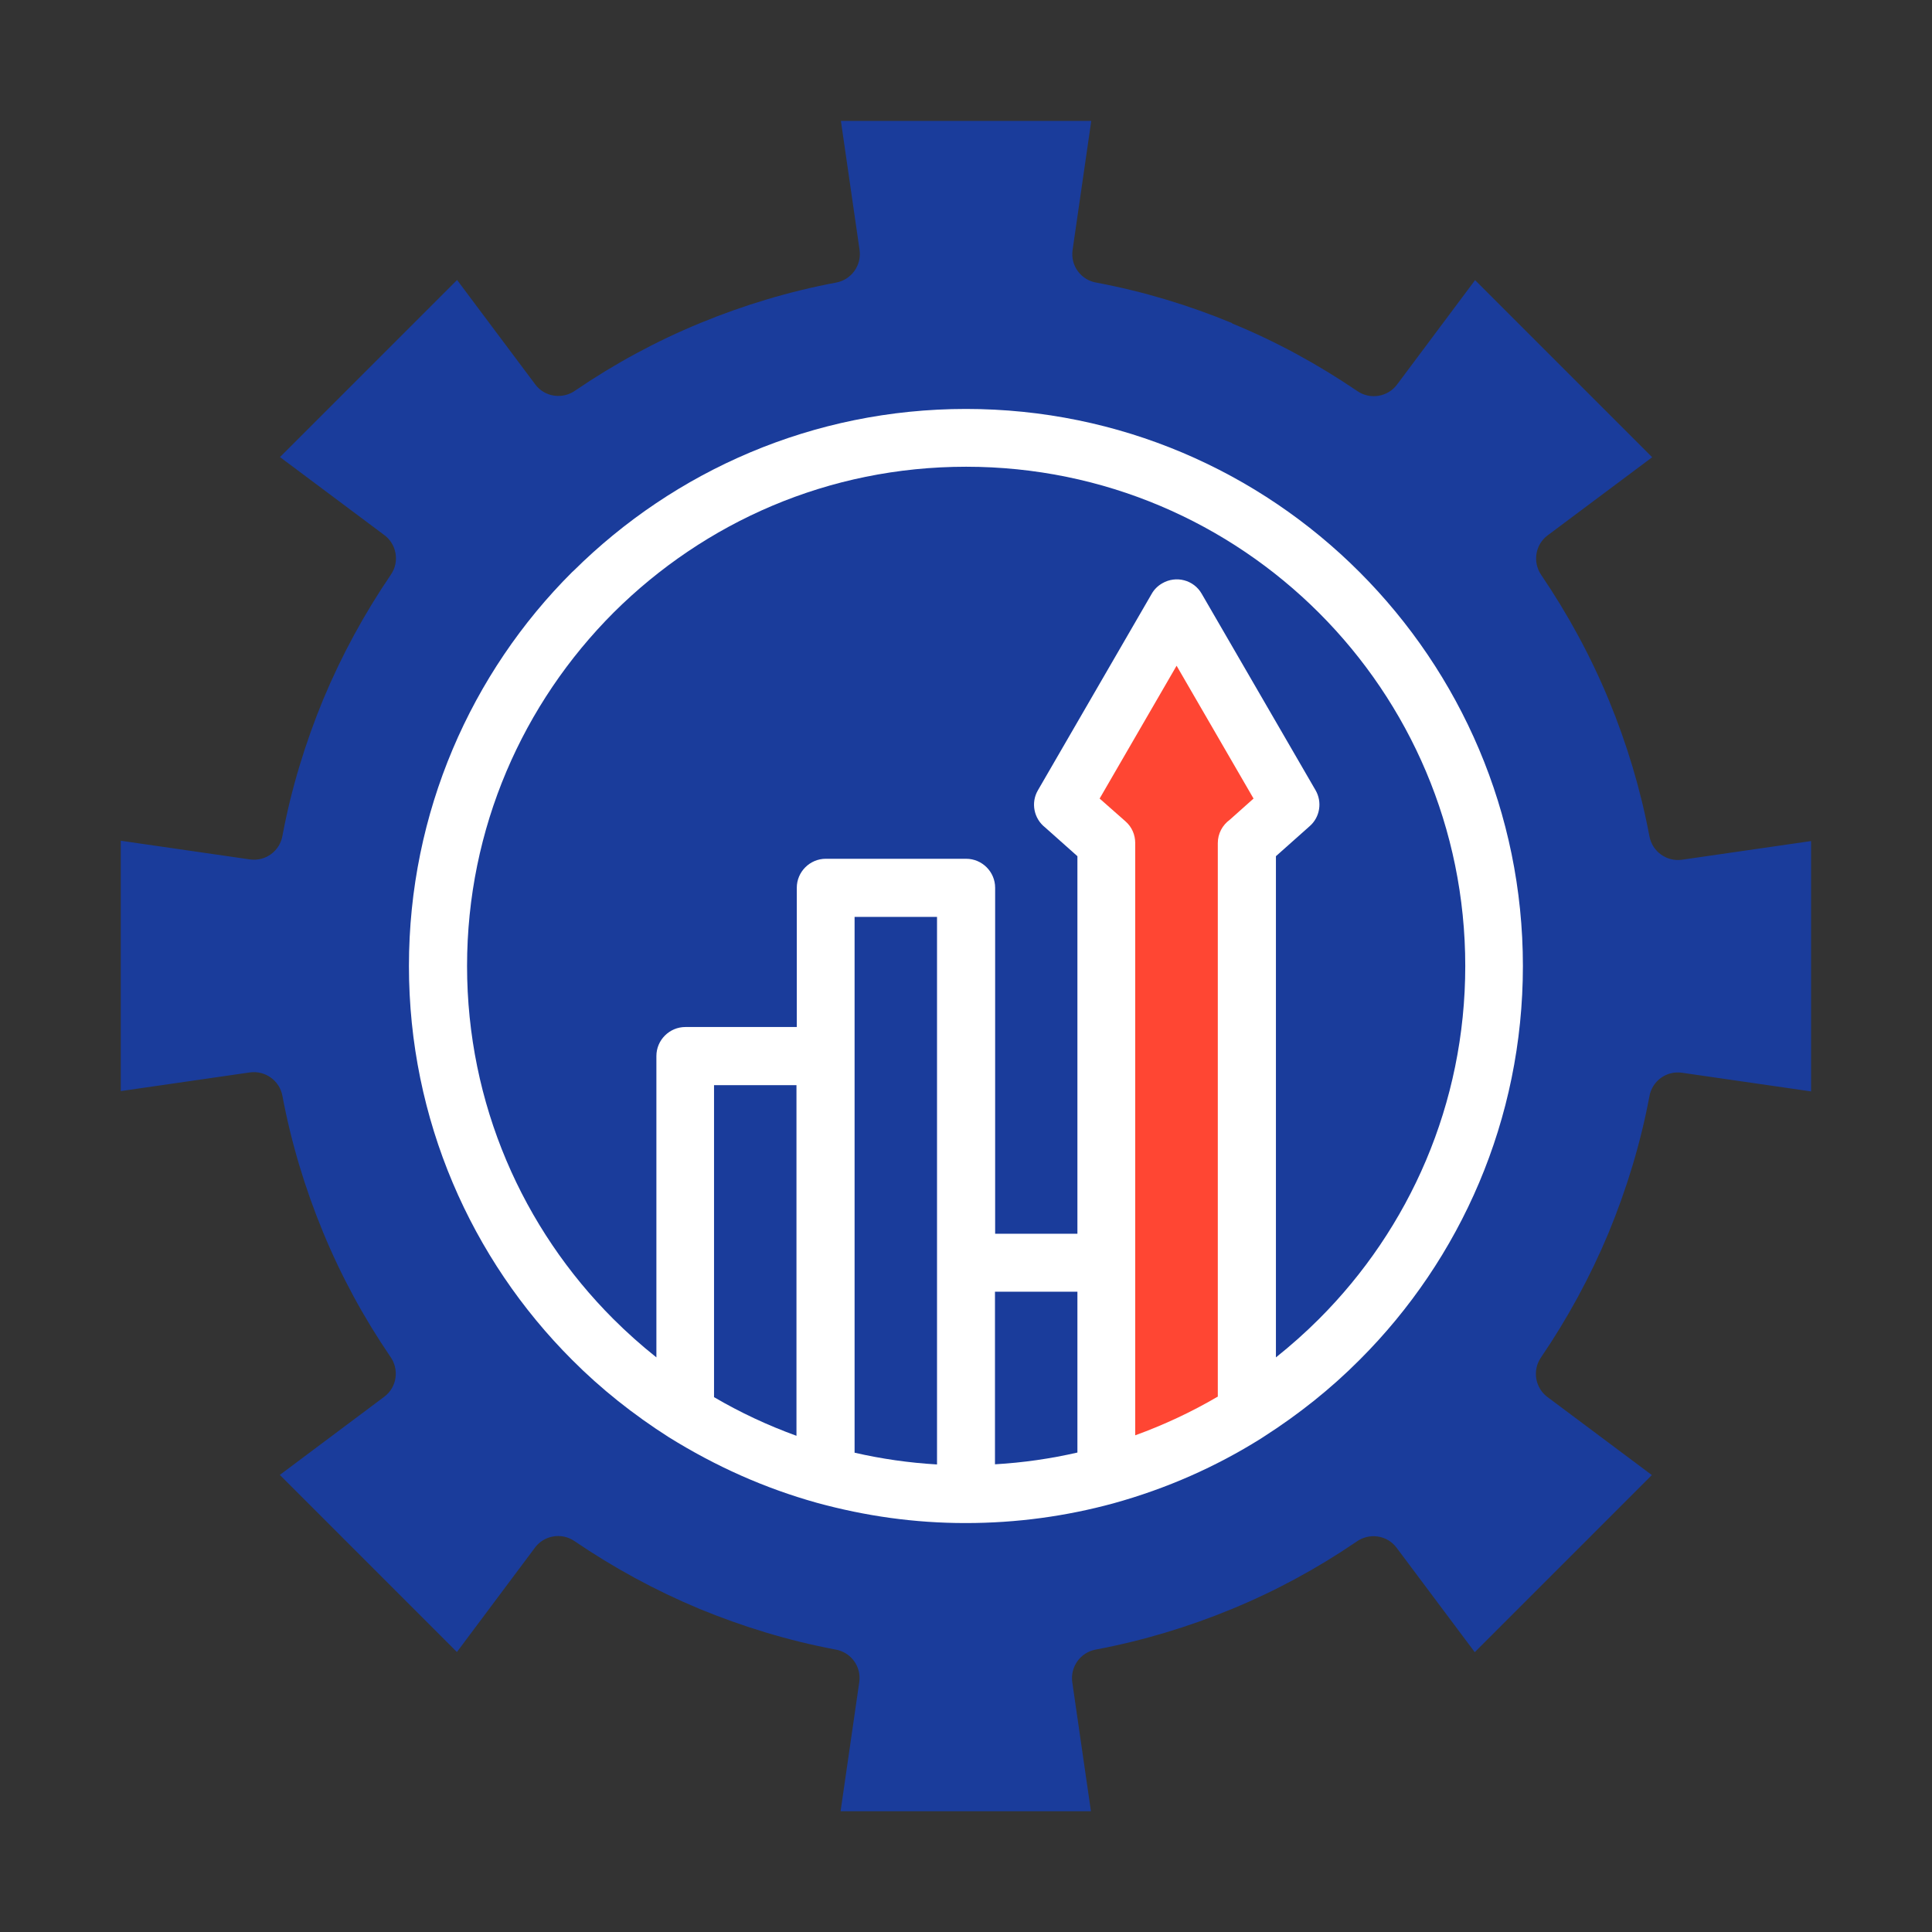
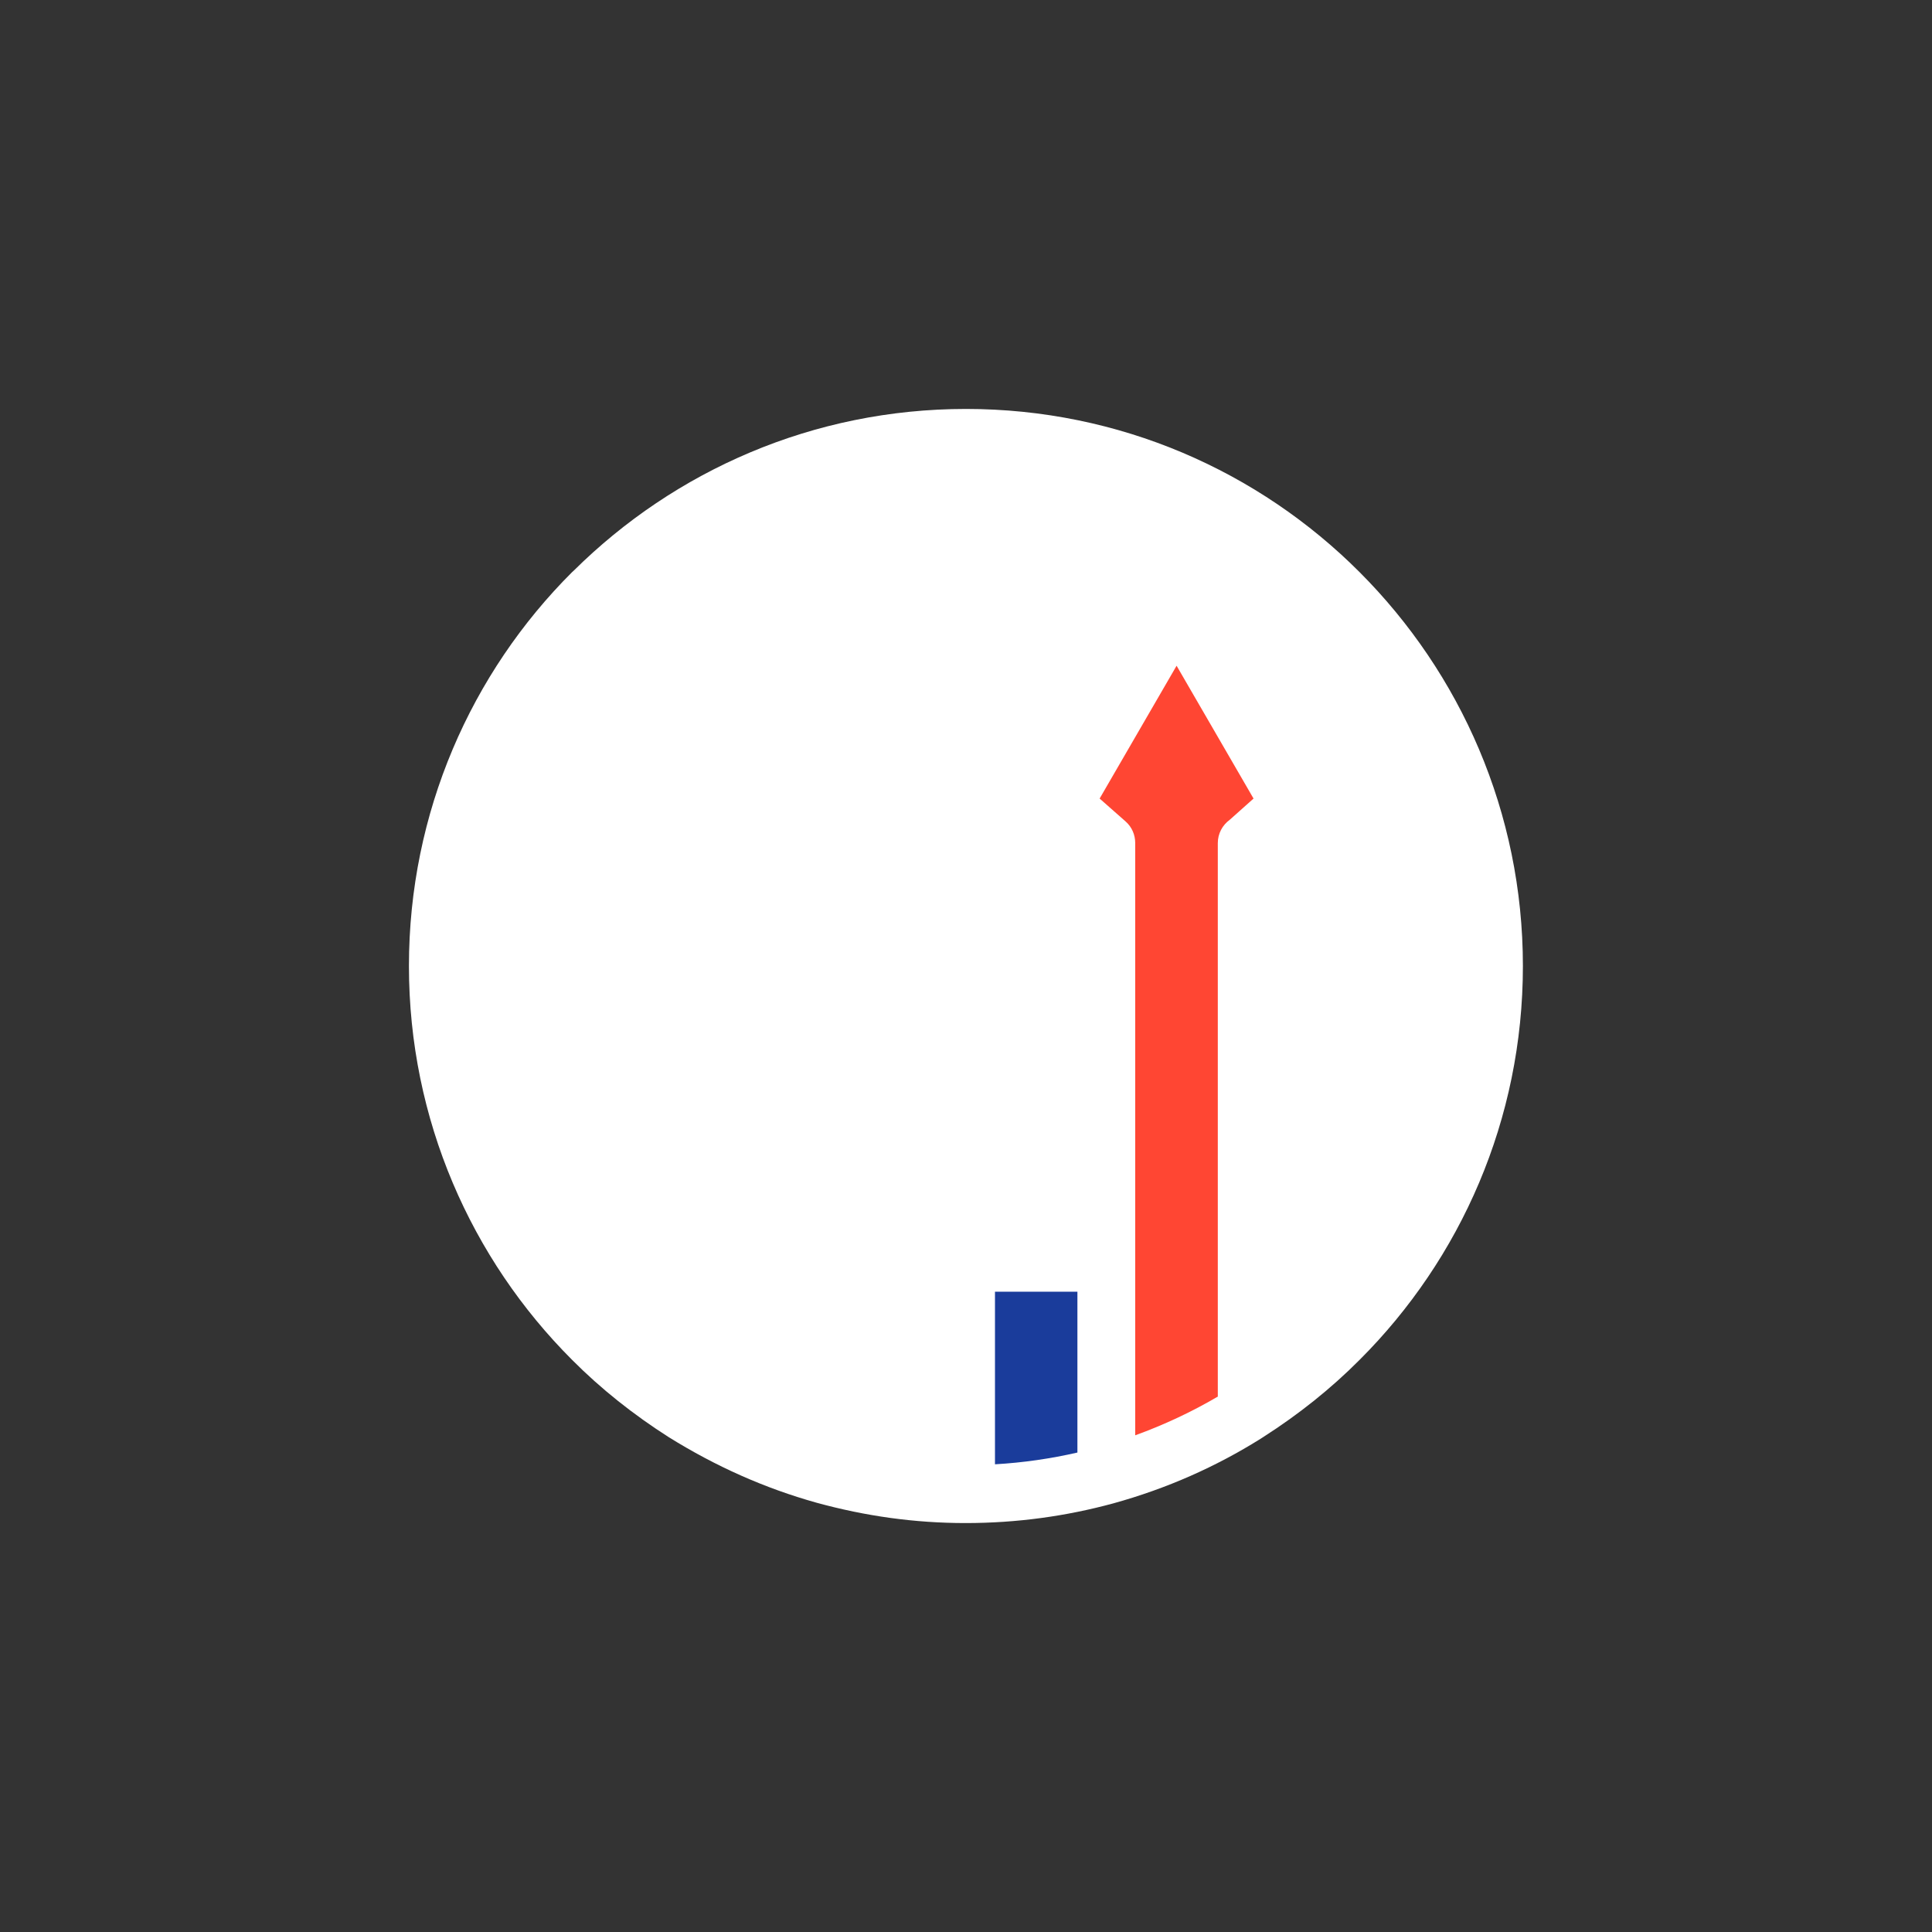
<svg xmlns="http://www.w3.org/2000/svg" id="Layer_1" version="1.1" viewBox="0 0 1200 1200">
  <rect x="0" y="0" width="1200" height="1200" fill="#333333" stroke="none" />
  <defs>
    <style>
      .st0 {
        fill: #1a3c9b;
      }

      .st1 {
        fill: #ff4633;
      }

      .st2 {
        fill: #fff;
      }
    </style>
  </defs>
-   <path class="st0" d="M765.3,200.7c-26.8-11.1-54.8-19.6-84-25.1-9.8-1.5-16.5-10.5-15.1-20.3l11.6-80.2h-155.5l11.6,80.2c1.3,9.5-5,18.4-14.5,20.2-29.3,5.5-57.7,14.1-84.6,25.2-27.2,11.2-53,25.2-77.1,41.6-8.1,6-19.4,4.4-25.3-3.6l-48.5-64.8-110,110,64.2,48c8.2,5.6,10.3,16.8,4.7,25-16.4,24.1-30.5,49.9-42,77.4-11.2,27.2-19.8,55.3-25.3,84.4-1.5,9.8-10.5,16.5-20.3,15.1l-80.2-11.6v155.5l80.2-11.6c9.5-1.3,18.4,5,20.2,14.5,5.5,29.3,14.1,57.7,25.2,84.6,11.2,27.2,25.2,53,41.6,77.1,6,8.1,4.4,19.4-3.6,25.3l-64.8,48.5,110,110,48-64.2c5.6-8.2,16.8-10.3,25-4.7,24.1,16.4,49.9,30.5,77.4,42,27.2,11.2,55.3,19.8,84.4,25.3,9.8,1.5,16.5,10.5,15.1,20.3l-11.6,80.2h155.5l-11.6-80.2c-1.3-9.5,5-18.4,14.5-20.2,29.3-5.5,57.7-14.1,84.6-25.2,27.2-11.2,53-25.2,77.1-41.6,8.1-6,19.4-4.4,25.3,3.6l48.5,64.8,110-110-64.2-48c-8.2-5.6-10.3-16.8-4.7-25,16.4-24.1,30.5-49.9,42-77.4,11.2-27.2,19.8-55.3,25.3-84.4,1.5-9.8,10.5-16.5,20.3-15.1l80.2,11.6v-155.5l-80.2,11.6c-9.5,1.3-18.4-5-20.2-14.5-5.5-29.3-14.1-57.7-25.2-84.6-11.4-27.6-25.6-53.6-42.1-77.9-5.3-7.9-3.7-18.7,4.1-24.5l64.9-48.5-110-110-48.5,64.9c-5.7,7.6-16.5,9.5-24.5,4.1-24.3-16.5-50.3-30.8-77.9-42.1v-.2Z" />
  <path class="st2" d="M599.9,254c95.5,0,182,38.7,244.6,101.4,62.6,62.7,101.4,149.2,101.4,244.6s-38.7,182-101.4,244.6c-17.9,18-37.9,33.9-59.6,47.8l-2,1.3c-27.7,17.3-57.9,30.8-91.5,40.1-29.1,7.9-59.6,12.2-91.7,12.2-31.6,0-62.1-4.3-92.4-12.6-32.2-9-62.6-22.5-92-40.8-21.8-13.9-42-29.9-60-48-62.6-62.6-101.3-149.2-101.3-244.6s38.7-182.1,101.3-244.6l1.1-1c62.6-62,148.6-100.4,243.6-100.4h0Z" />
  <path class="st1" d="M756.4,867.7v-344c0-6,2.9-11.2,7.4-14.5l14.8-13.2-47.8-82.5-47.8,82.5,16.1,14.2c4,3.5,6,8.4,6,13.4v260c0,0,0,107.9,0,107.9,17.9-6.5,35-14.5,51.2-24h0Z" />
  <path class="st0" d="M669.2,902.3v-100h-51.2v107.2c17.5-1,34.6-3.5,51.2-7.3h0Z" />
-   <path class="st0" d="M582,909.6v-340.1h-51.2v332.8c16.6,3.8,33.8,6.3,51.2,7.3h0Z" />
-   <path class="st0" d="M494.7,891.8v-217.8h-51.2v193.8c16.2,9.5,33.3,17.5,51.2,24h0Z" />
-   <path class="st0" d="M669.2,766.3v-234.5l-20.1-17.9c-6.9-5.4-9-15.3-4.4-23.1l70.6-121.9c1.5-2.7,3.8-5,6.6-6.6,8.6-5,19.6-2.1,24.5,6.5l70.7,122c4.2,7.2,2.9,16.7-3.7,22.4l-20.9,18.6v311.3c9.4-7.5,18.3-15.4,26.8-23.9,56.1-56.1,90.8-133.5,90.8-219.2s-34.7-163.2-90.8-219.3c-56.1-56.1-133.6-90.8-219.2-90.8s-162.4,34.4-218.8,90.4c-56.5,56.5-91.2,134.1-91.2,219.7s34.7,163.1,90.8,219.2c8.4,8.4,17.4,16.4,26.8,23.9v-187.2c0-9.9,8.1-18,18-18h69.2v-86.5c0-9.9,8.1-18,18-18h87.2c9.9,0,18,8.1,18,18v214.9h51.2,0Z" />
</svg>